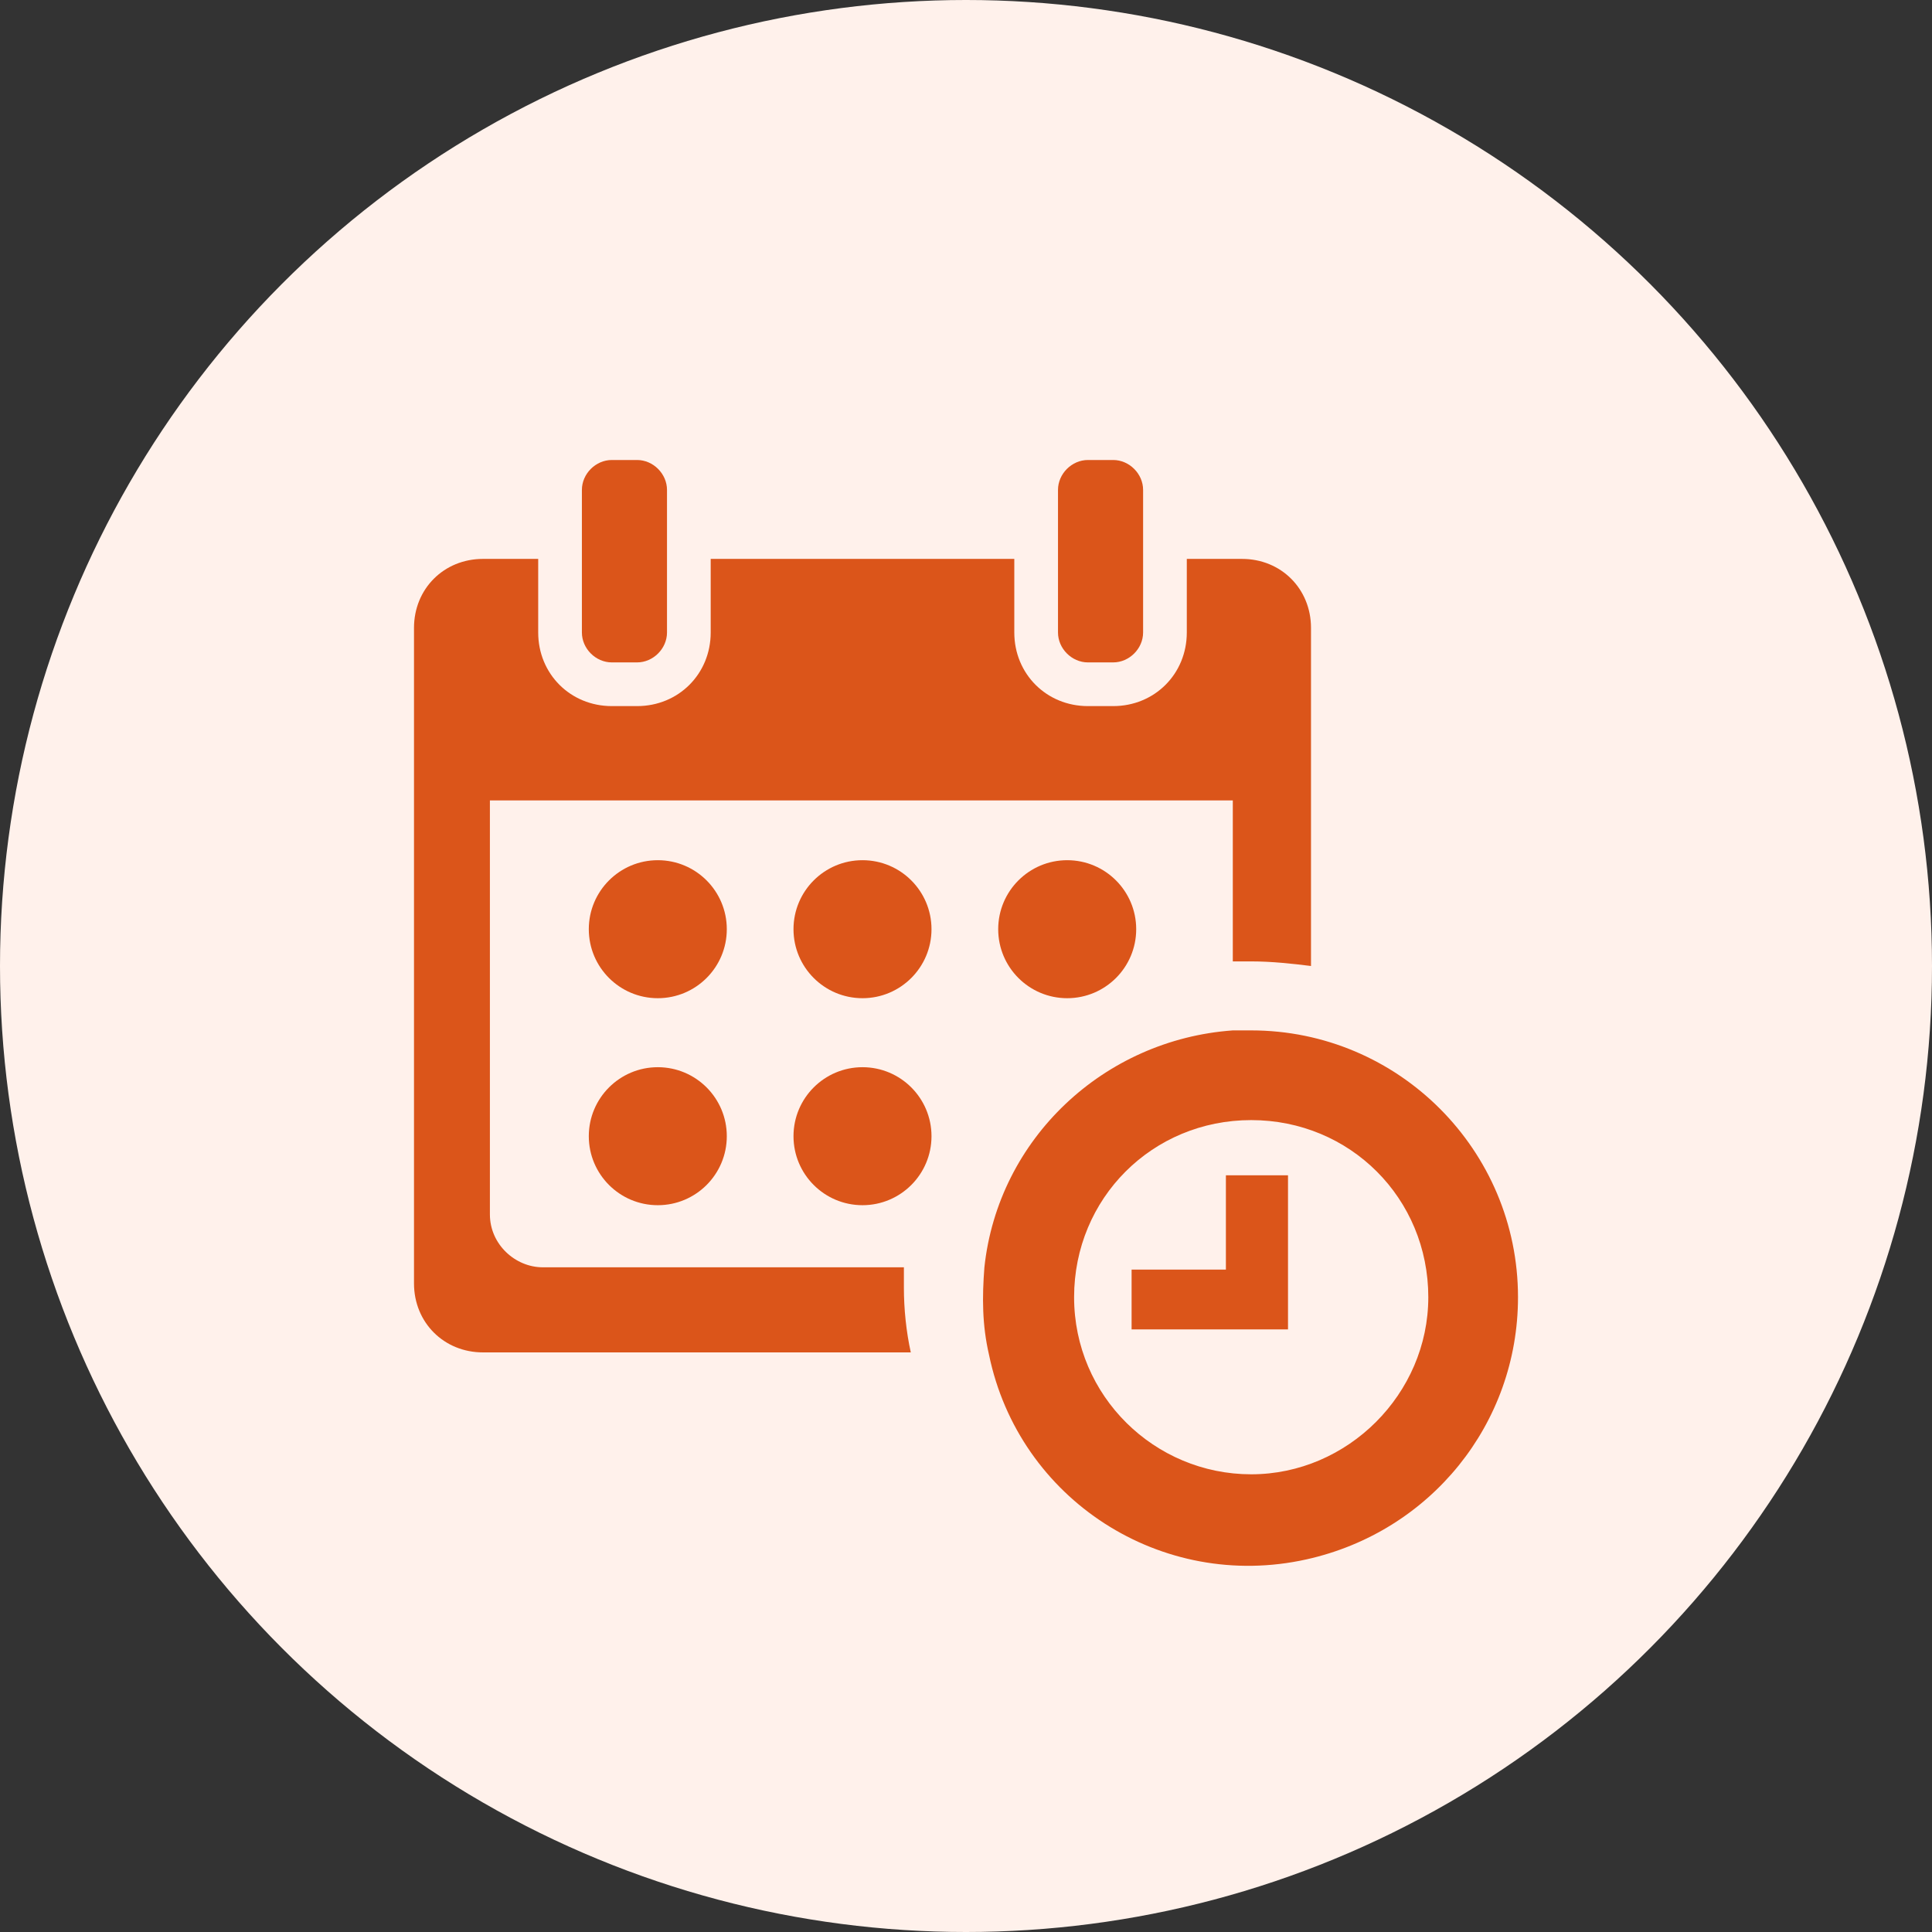
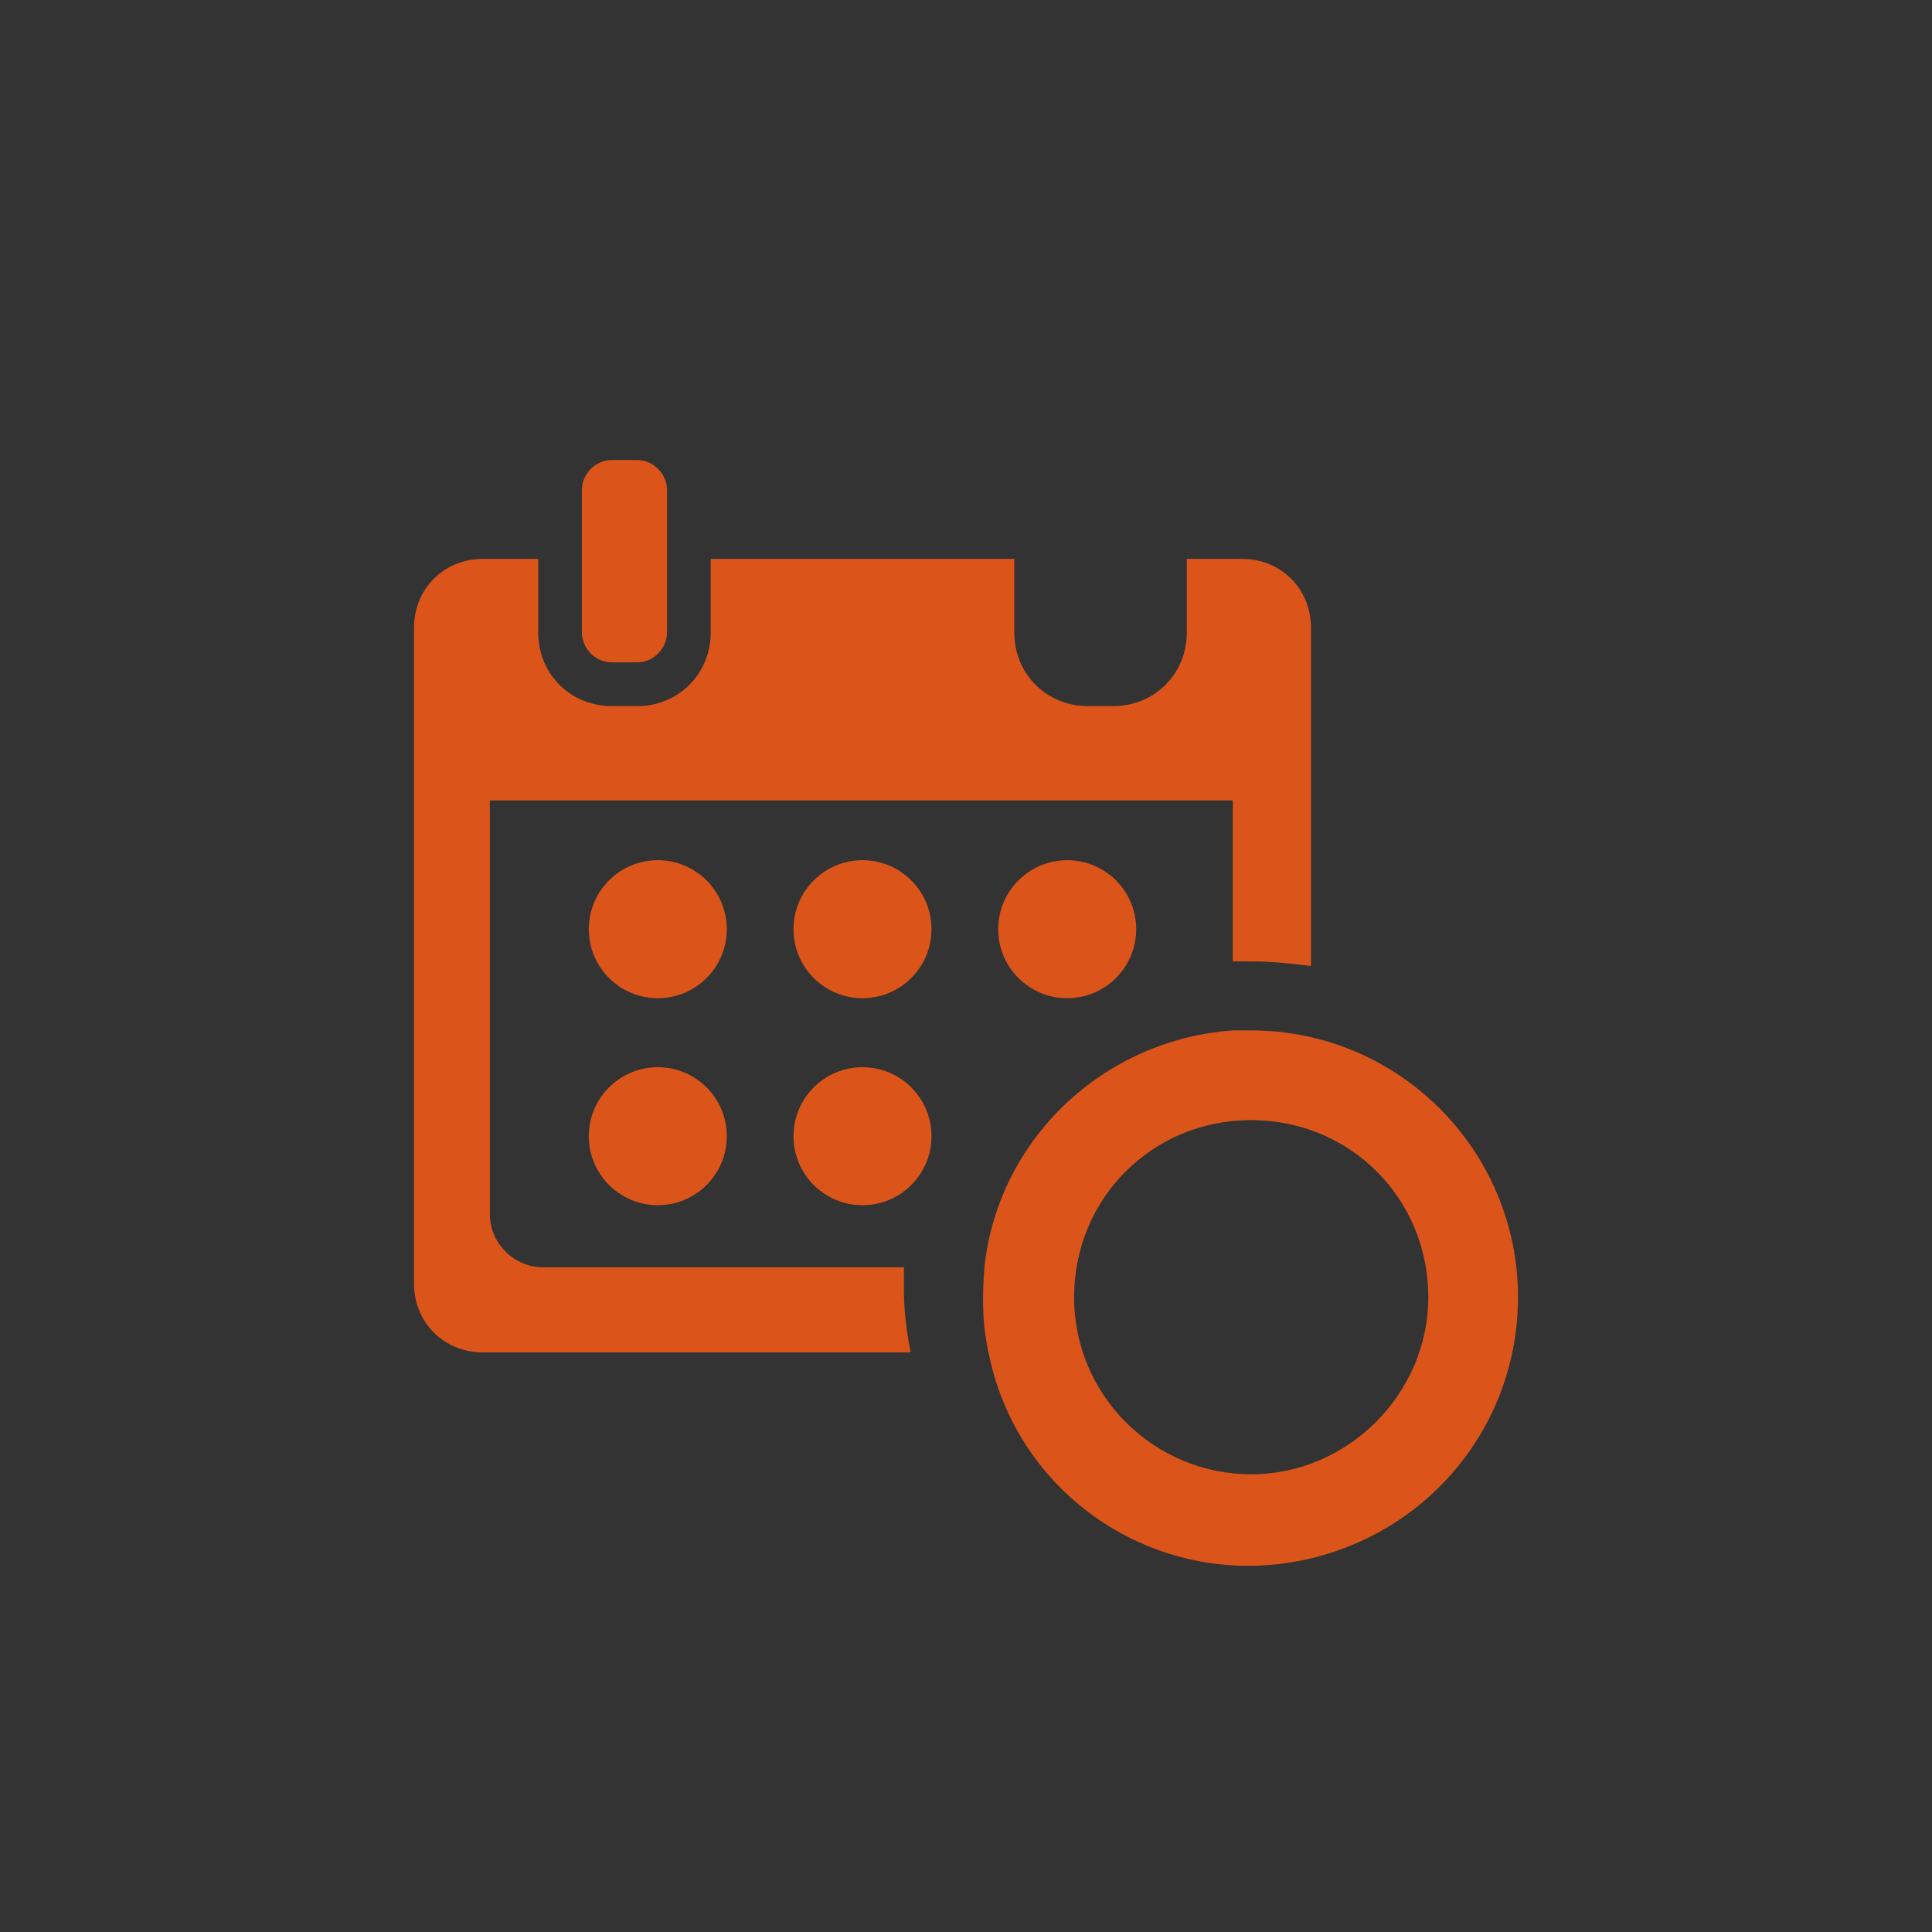
<svg xmlns="http://www.w3.org/2000/svg" version="1.1" id="Layer_1" x="0px" y="0px" viewBox="0 0 84 84" style="enable-background:new 0 0 84 84;" xml:space="preserve">
  <rect x="0" y="0" width="84" height="84" fill="#333333" stroke="none" />
  <style type="text/css">
	.st0{fill:#FFF1EB;}
	.st1{fill:#DB551A;}
</style>
  <g id="Group_21907" transform="translate(-391 -675)">
    <g id="Group_21855" transform="translate(-9)">
-       <circle id="Ellipse_653" class="st0" cx="442" cy="717" r="42" />
-     </g>
+       </g>
    <g id="calendar-and-clock-time-administration-and-organization-tools-symbol" transform="translate(409 695)">
      <g id="Group_21901">
        <path id="Path_115700" class="st1" d="M48,36.4c0-6.4-5.2-11.6-11.6-11.6c-0.3,0-0.5,0-0.8,0c-5.6,0.4-10.2,4.7-10.8,10.3     c-0.1,1.3-0.1,2.5,0.2,3.8c1.3,6.3,7.5,10.3,13.8,8.9C44.2,46.6,48,41.9,48,36.4L48,36.4z M36.4,44.1c-4.2,0-7.7-3.4-7.7-7.7     s3.4-7.7,7.7-7.7s7.7,3.4,7.7,7.7v0C44.1,40.6,40.6,44.1,36.4,44.1z" />
-         <path id="Path_115701" class="st1" d="M37.9,31.1h-2.6v4.1h-4.1v2.6h6.8v-2.6l0,0V31.1z" />
        <path id="Path_115702" class="st1" d="M8.6,0C7.9,0,7.3,0.6,7.3,1.3v6.2c0,0.7,0.6,1.3,1.3,1.3h1.1c0.7,0,1.3-0.6,1.3-1.3V1.3     c0-0.7-0.6-1.3-1.3-1.3H8.6z" />
-         <path id="Path_115703" class="st1" d="M29.3,0c-0.7,0-1.3,0.6-1.3,1.3v6.2c0,0.7,0.6,1.3,1.3,1.3h1.1c0.7,0,1.3-0.6,1.3-1.3     c0,0,0,0,0,0V1.3c0-0.7-0.6-1.3-1.3-1.3H29.3z" />
        <path id="Path_115704" class="st1" d="M3,38.8h18.6c-0.2-0.9-0.3-1.9-0.3-2.8c0-0.3,0-0.6,0-0.9H5.6c-1.2,0-2.3-1-2.3-2.3v-18     h32.3v7c0.2,0,0.5,0,0.8,0c0.9,0,1.8,0.1,2.6,0.2V7.3c0-1.7-1.3-3-3-3h-2.4v3.2c0,1.8-1.4,3.2-3.2,3.2h-1.1     c-1.8,0-3.2-1.4-3.2-3.2V4.3H12.9v3.2c0,1.8-1.4,3.2-3.2,3.2H8.6c-1.8,0-3.2-1.4-3.2-3.2V4.3H3c-1.7,0-3,1.3-3,3v28.5     C0,37.5,1.3,38.8,3,38.8z" />
        <circle id="Ellipse_662" class="st1" cx="10.6" cy="20.4" r="3" />
        <circle id="Ellipse_663" class="st1" cx="19.5" cy="20.4" r="3" />
        <circle id="Ellipse_664" class="st1" cx="28.4" cy="20.4" r="3" />
        <circle id="Ellipse_665" class="st1" cx="19.5" cy="29.4" r="3" />
        <circle id="Ellipse_666" class="st1" cx="10.6" cy="29.4" r="3" />
      </g>
    </g>
  </g>
</svg>